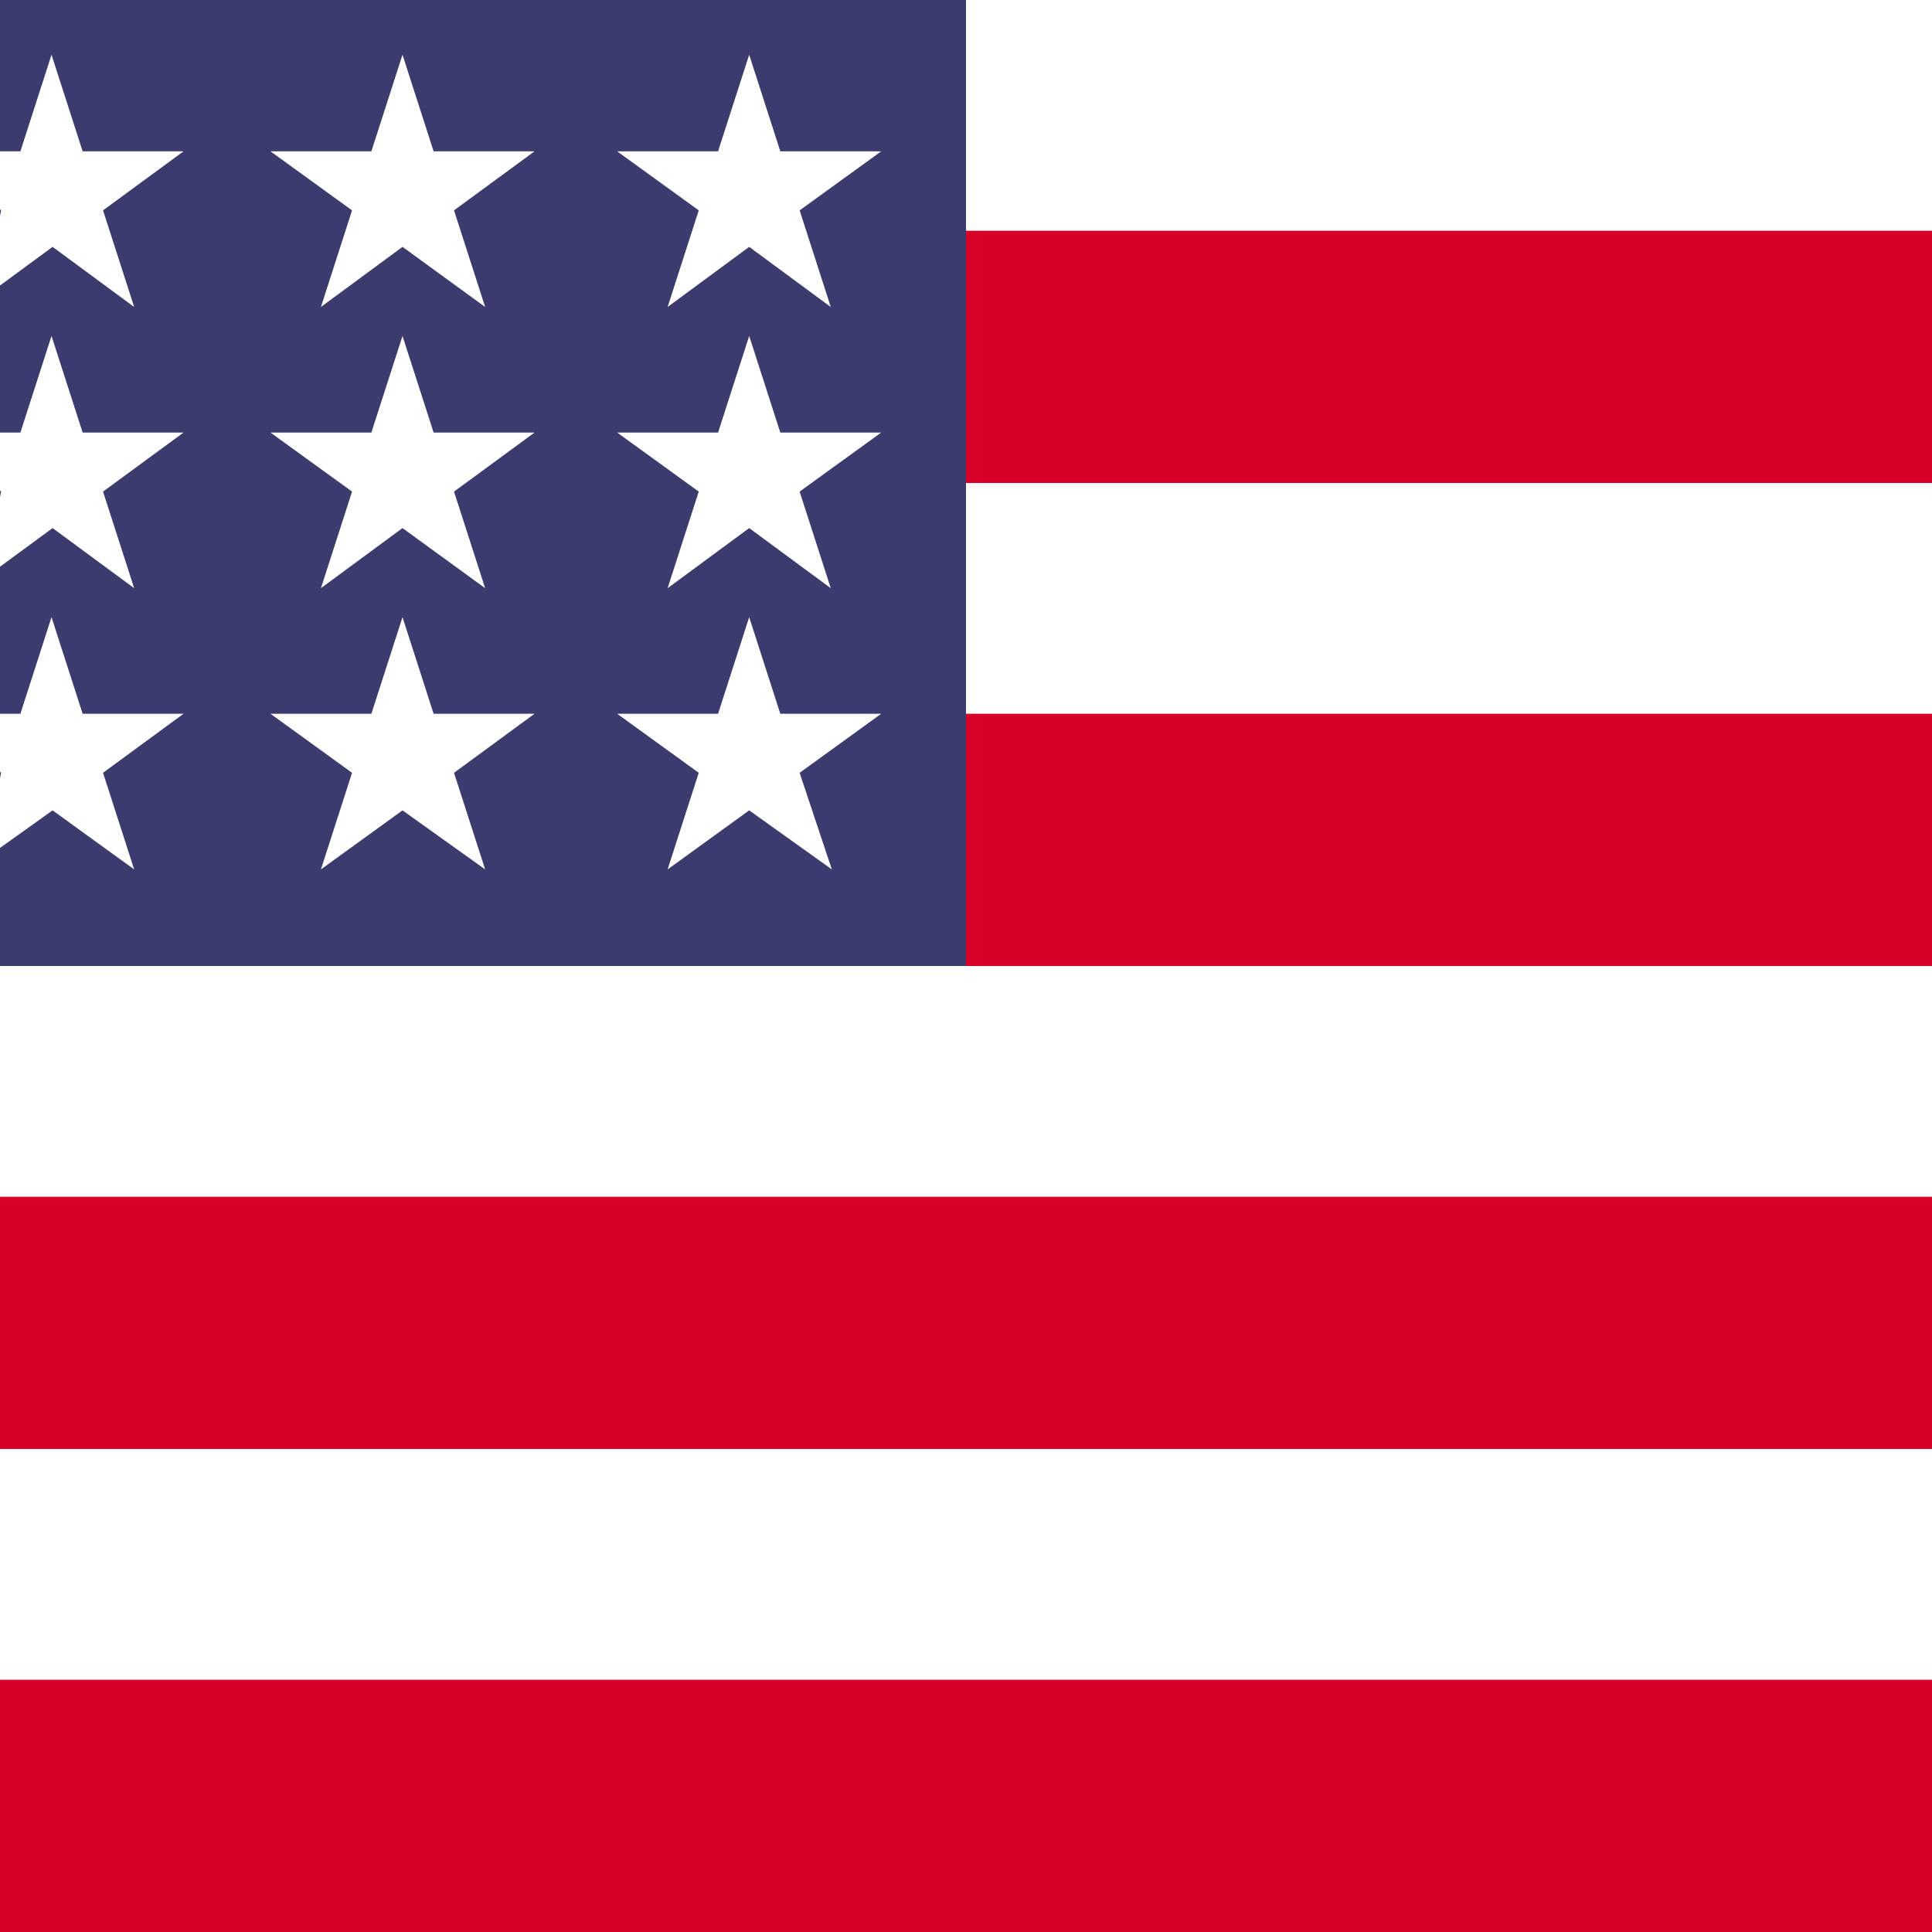
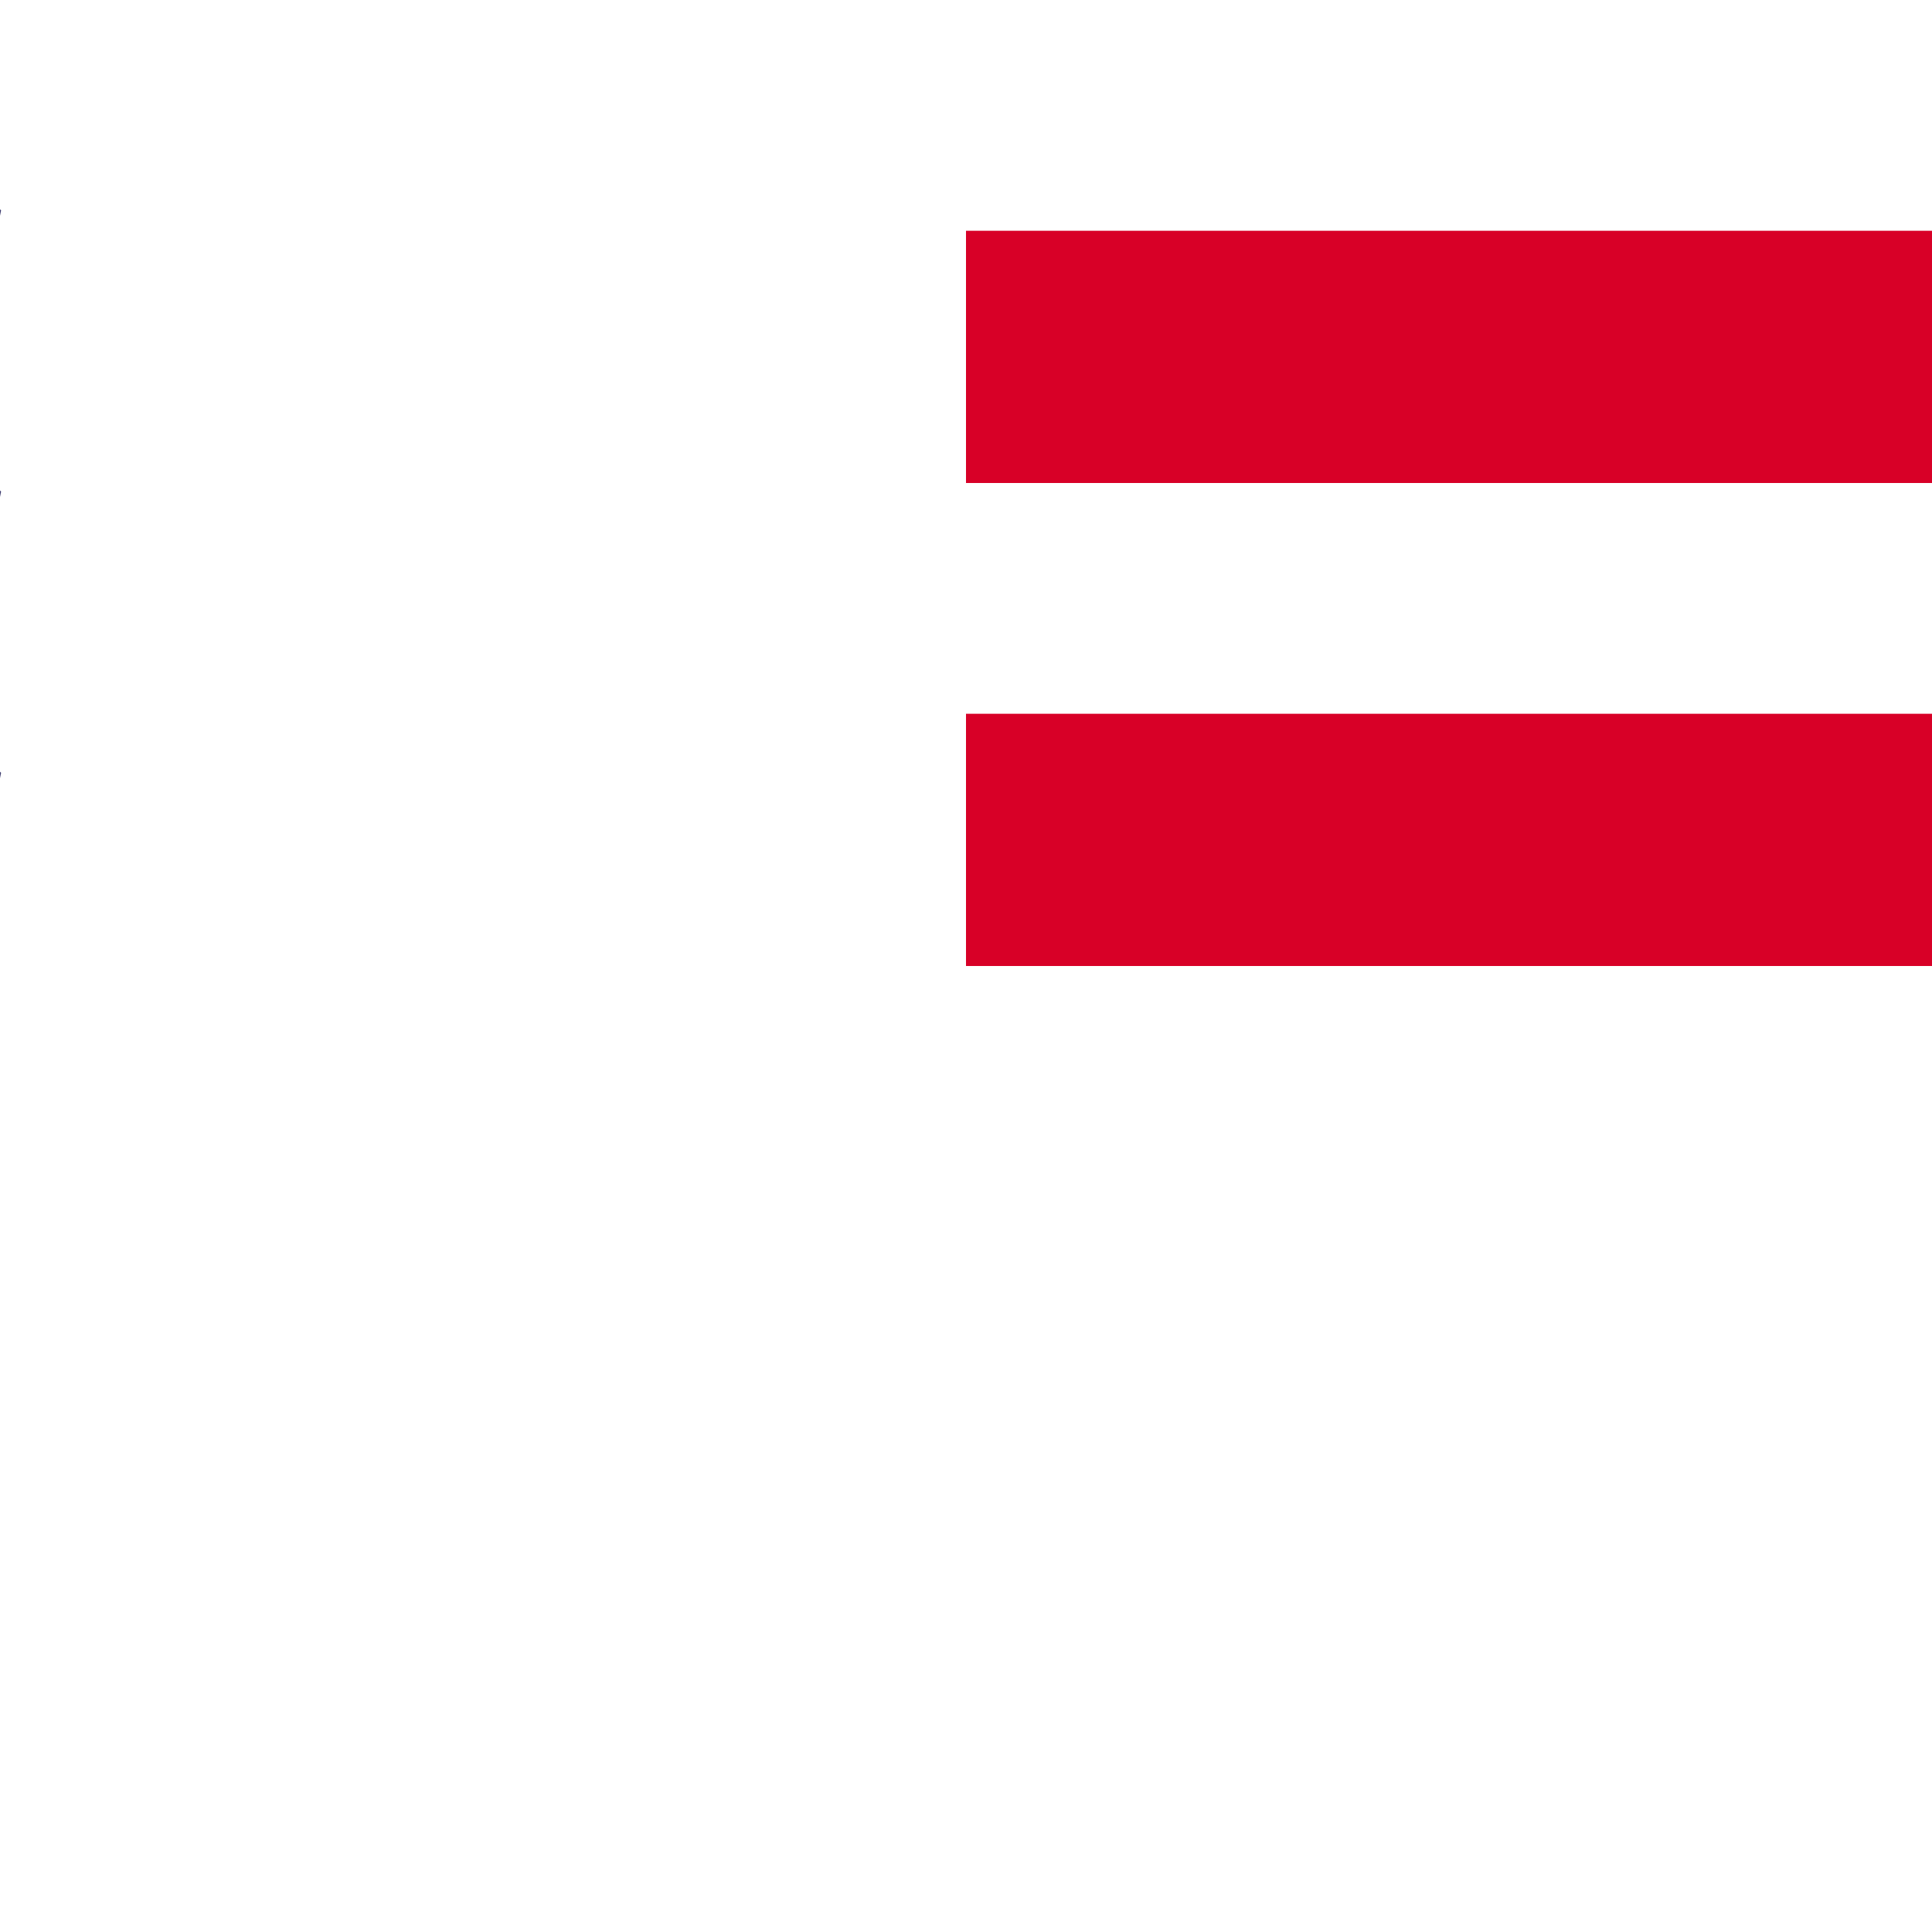
<svg xmlns="http://www.w3.org/2000/svg" width="18" height="18" viewBox="0 0 18 18" fill="none">
  <path d="M18 0H0V18H18V0Z" fill="white" />
  <path d="M0 1.95V2.01L0.01 1.96L0 1.95Z" fill="#3C3B6E" />
  <path d="M0 4.57V4.63L0.01 4.58L0 4.57Z" fill="#3C3B6E" />
  <path d="M0 7.19V7.25L0.01 7.2L0 7.19Z" fill="#3C3B6E" />
-   <path d="M0 0V1.41H0.19L0.48 0.51L0.77 1.41H1.71L0.96 1.96L1.25 2.86L0.49 2.3L0 2.66V4.03H0.19L0.48 3.13L0.77 4.03H1.71L0.96 4.58L1.25 5.48L0.49 4.92L0 5.28V6.65H0.19L0.48 5.75L0.77 6.65H1.71L0.96 7.2L1.25 8.1L0.49 7.55L0 7.9V9H9V0H0ZM4.52 8.1L3.75 7.55L2.99 8.1L3.28 7.2L2.52 6.65H3.46L3.75 5.75L4.04 6.65H4.98L4.23 7.2L4.52 8.1ZM4.23 4.58L4.52 5.48L3.75 4.92L2.99 5.48L3.28 4.58L2.52 4.03H3.46L3.75 3.13L4.04 4.03H4.98L4.23 4.58ZM4.23 1.96L4.52 2.86L3.75 2.3L2.99 2.86L3.28 1.96L2.52 1.41H3.46L3.75 0.51L4.04 1.41H4.98L4.23 1.96ZM7.75 8.1L6.98 7.55L6.22 8.1L6.51 7.2L5.75 6.65H6.69L6.98 5.75L7.27 6.65H8.21L7.45 7.2L7.75 8.1ZM7.45 4.58L7.74 5.48L6.98 4.92L6.22 5.48L6.51 4.58L5.75 4.03H6.69L6.98 3.13L7.27 4.03H8.21L7.45 4.58ZM7.45 1.96L7.74 2.86L6.98 2.3L6.22 2.86L6.51 1.96L5.75 1.41H6.69L6.98 0.51L7.27 1.41H8.21L7.45 1.96Z" fill="#3C3B6E" />
  <path d="M18 2.15H9V4.5H18V2.15Z" fill="#D80027" />
  <path d="M18 6.65H9V9H18V6.65Z" fill="#D80027" />
-   <path d="M18 15.65H0V18H18V15.65Z" fill="#D80027" />
-   <path d="M18 11.15H0V13.5H18V11.15Z" fill="#D80027" />
</svg>